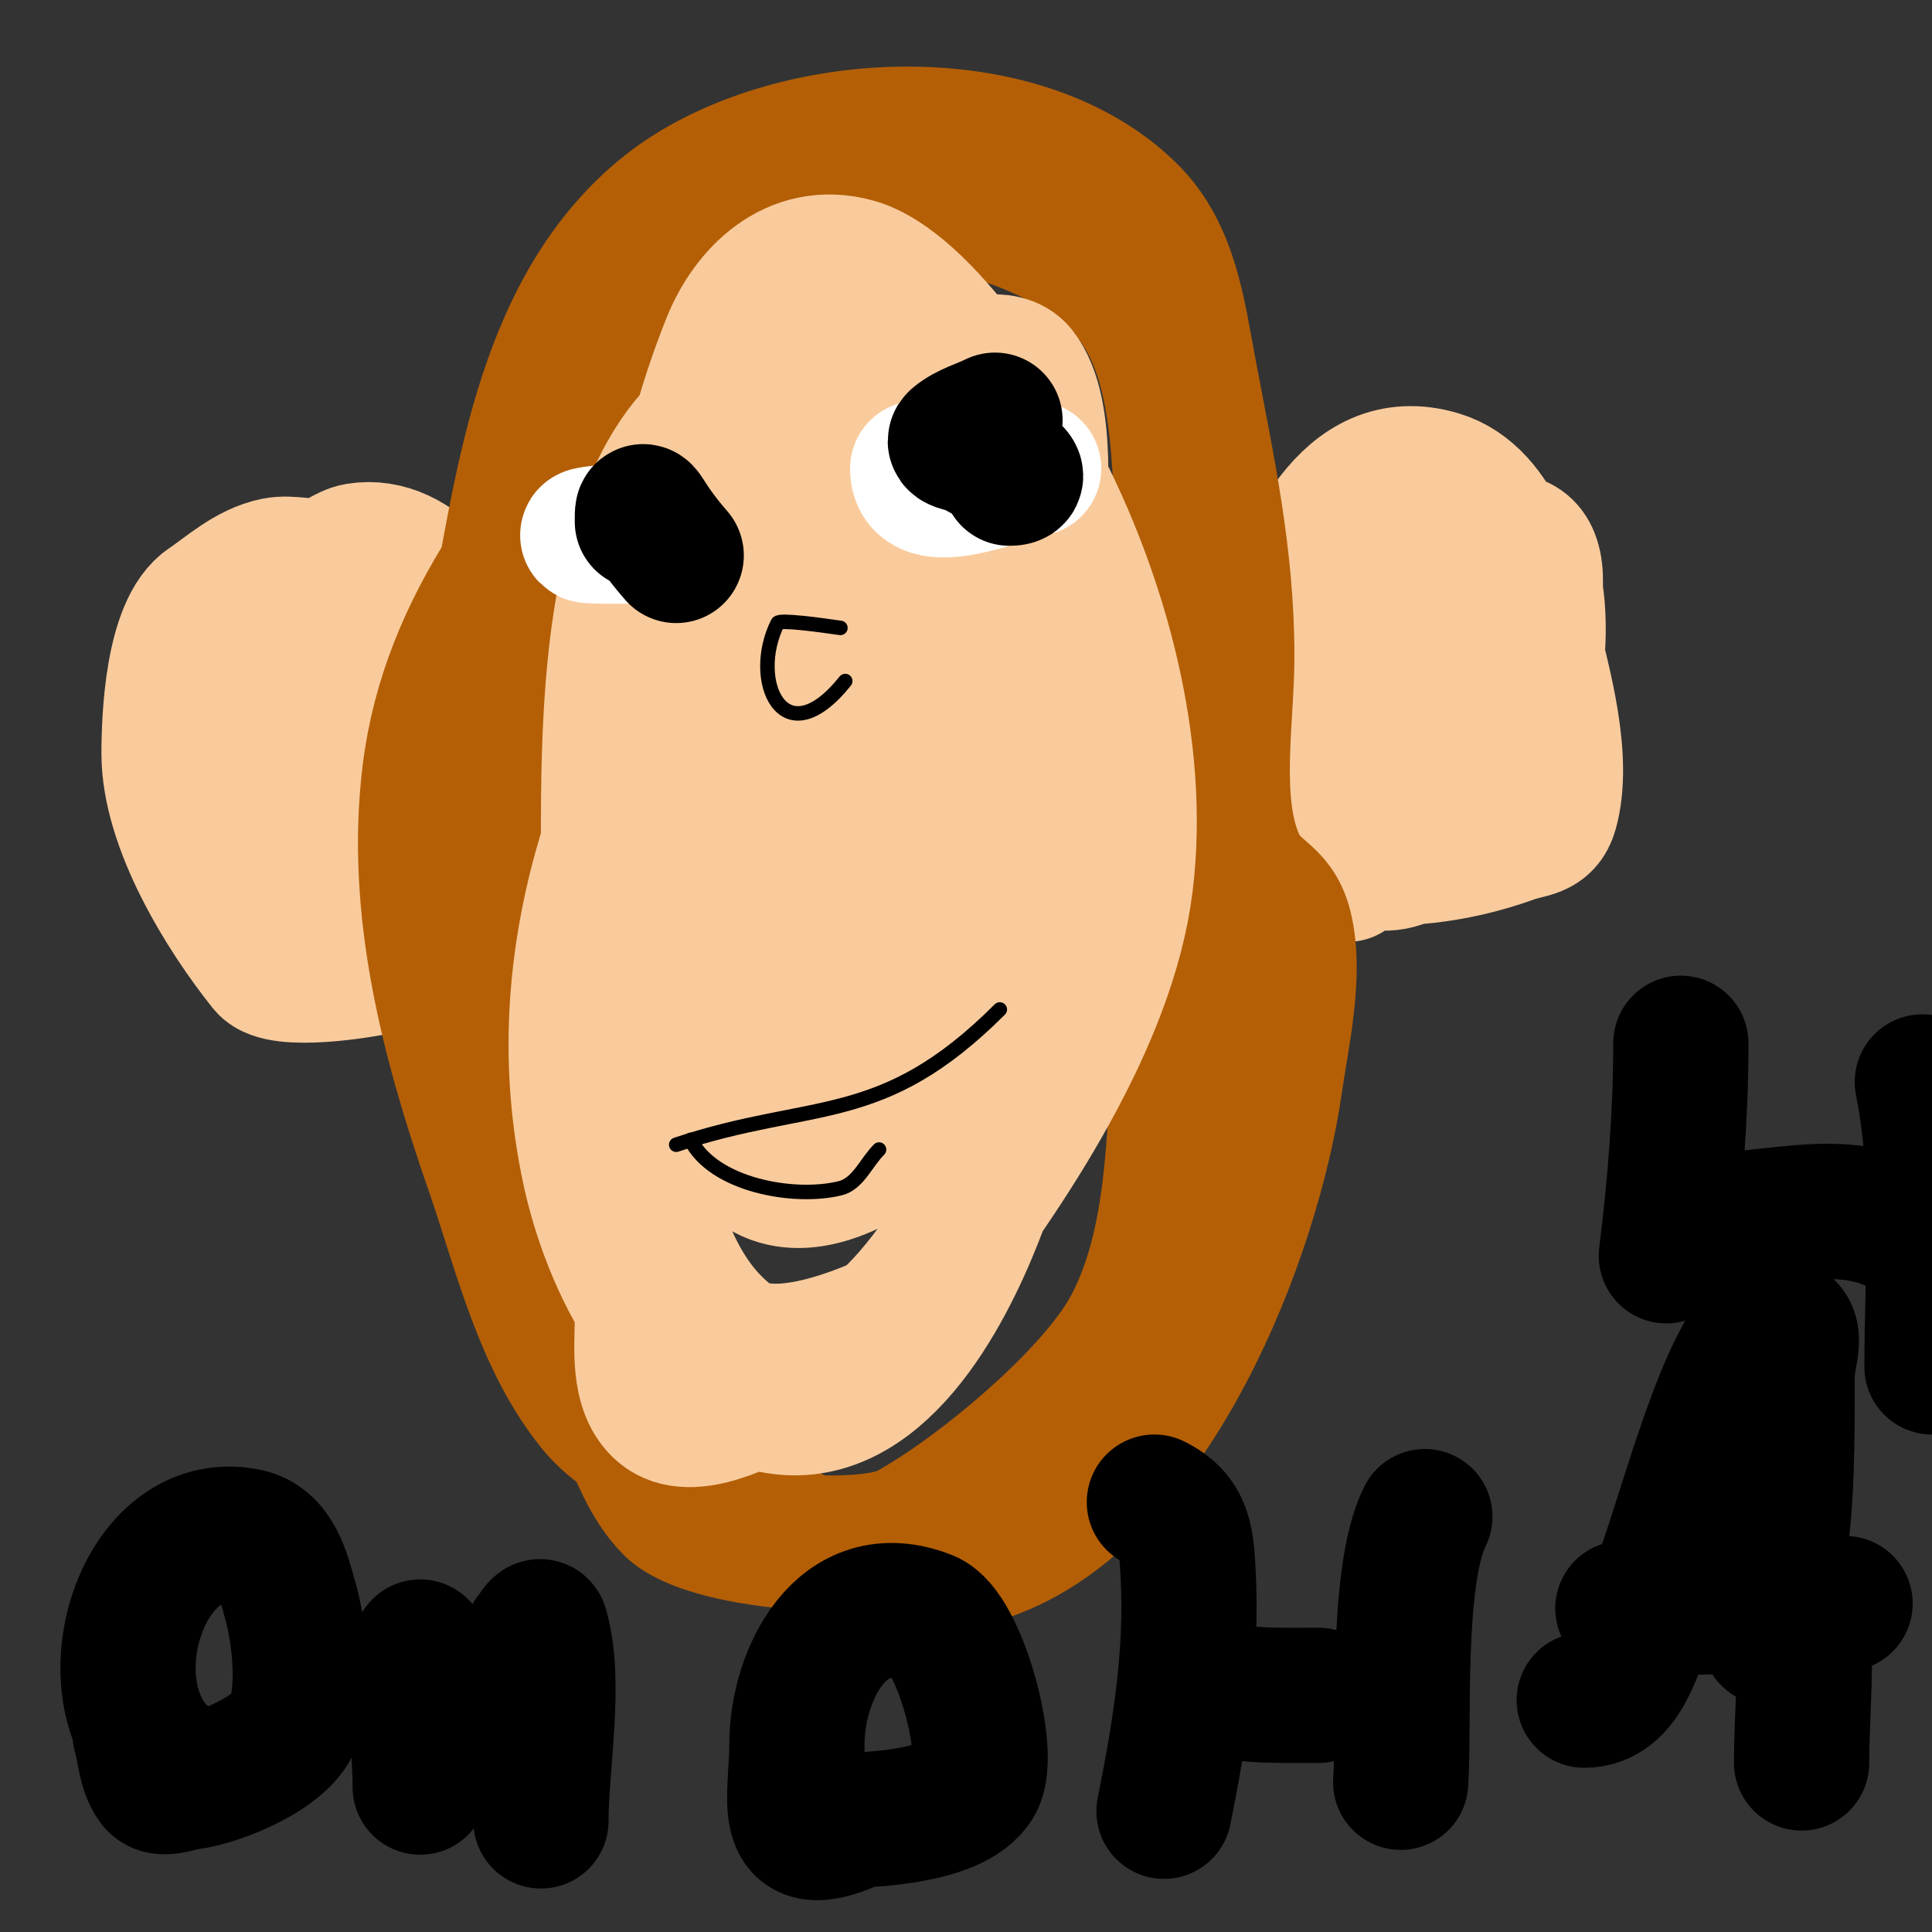
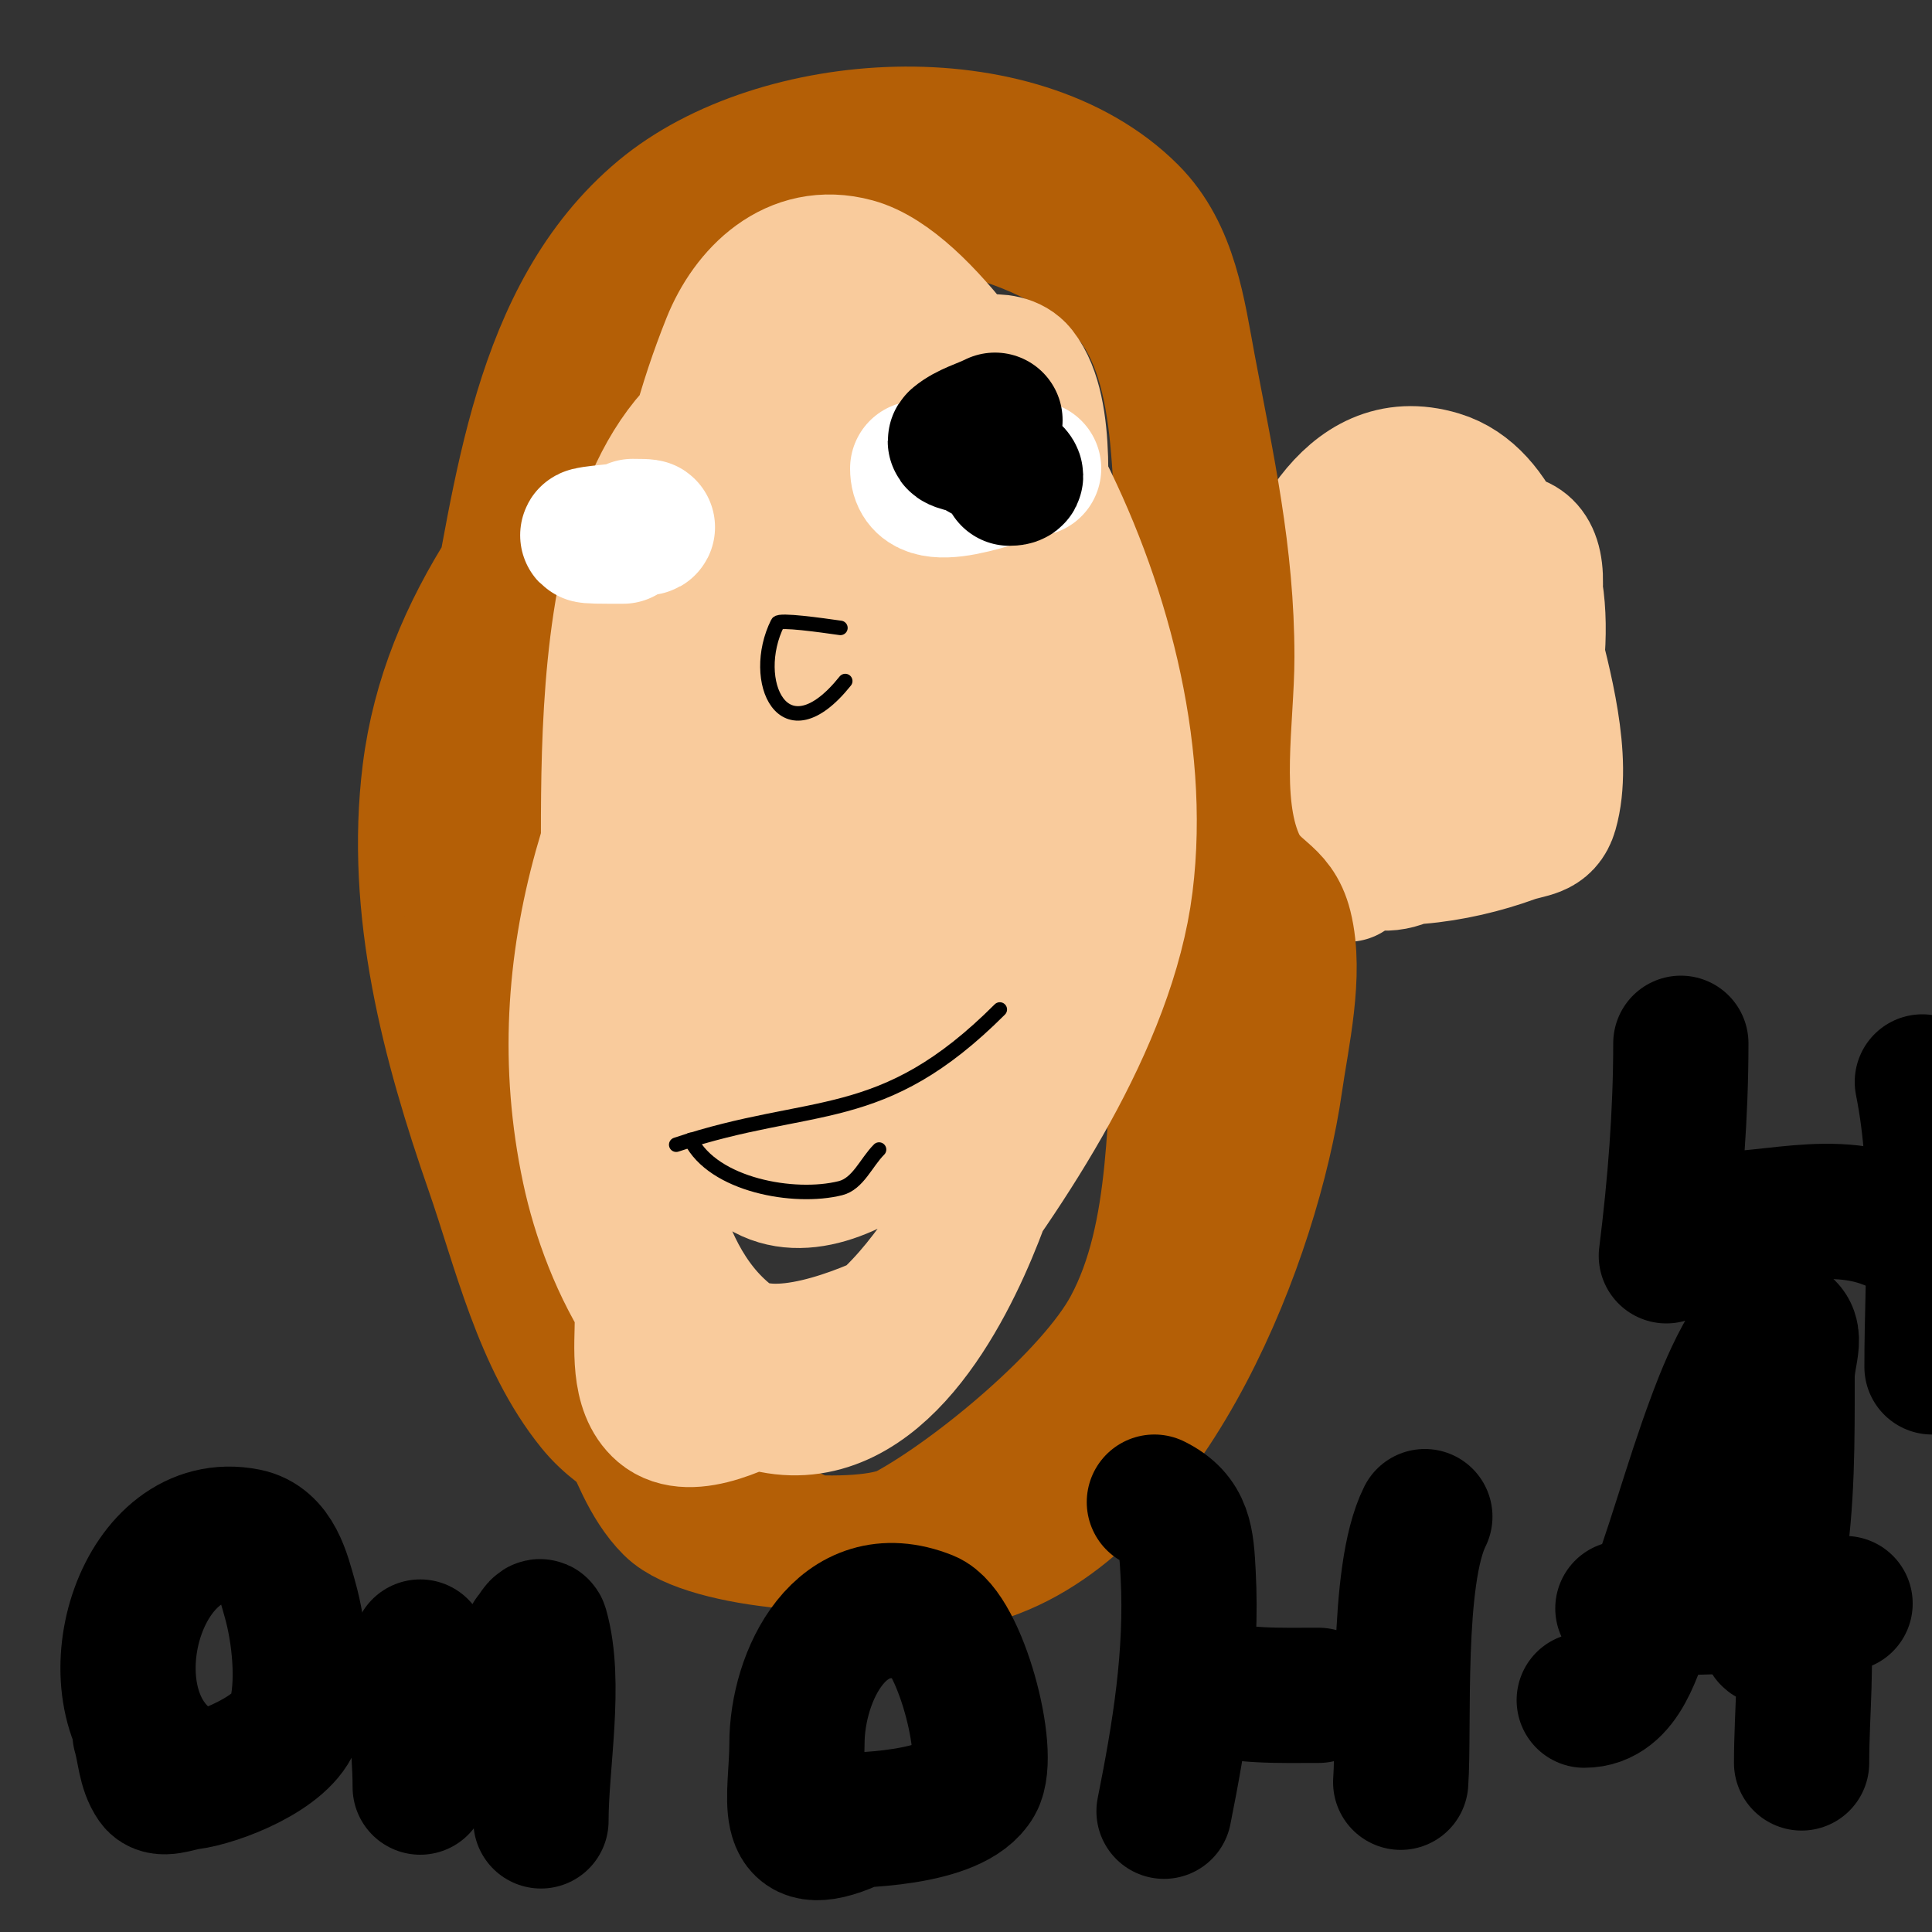
<svg xmlns="http://www.w3.org/2000/svg" viewBox="0 0 400 400" version="1.1">
  <rect x="0" y="0" width="400" height="400" fill="#333333" stroke="none" />
  <g fill="none" stroke="#f9cb9c" stroke-width="28" stroke-linecap="round" stroke-linejoin="round">
-     <path d="M79,200c-3.981,0.995 -21.048,3.69 -24,0c-8.78,-10.975 -20,-29.267 -20,-44c0,-7.08 0.676,-26.117 8,-31c3.779,-2.519 8.449,-6.89 14,-8c3.205,-0.641 6.795,0.641 10,0c2.322,-0.464 4.67,-2.612 7,-3c12.309,-2.052 23,12.536 23,24c0,9.468 -0.196,17.979 -2,27c-0.836,4.181 1.745,10.34 -1,14c-2.936,3.915 -6.276,4.897 -10,8c-2.465,2.055 -4.166,6.583 -7,8c-3.774,1.887 -12.204,-5.947 -14,-8c-8.289,-9.473 -26.609,-44.195 -9,-53c17.973,-8.987 19,17.368 19,29c0,0.864 1.39,15.61 0,17c-3.166,3.166 -13.206,-2.309 -15,-5c-12.44,-18.66 2.869,-44.459 25,-42c10.25,1.139 9.648,17.939 7,25c-1.76,4.694 -8.845,11.884 -13,15c-0.859,0.645 -12.564,4.871 -13,4c-3.872,-7.745 -10.846,-27.784 -4,-36c2.176,-2.611 6.612,-1.718 10,-2c9.56,-0.797 19.37,-1.41 21,10c0.33,2.31 1.294,5.059 0,7c-2.49,3.736 -11.69,6.31 -15,3" />
    <path d="M279,181c-33.419,-5.57 -23.124,-25.909 -14,-51c5.028,-13.828 13.677,-36.797 33,-31c12.422,3.727 16.401,21.605 19,32c2.567,10.269 7.088,26.192 4,37c-1.188,4.157 -4.336,3.668 -8,5c-11.496,4.18 -27.312,6.675 -39,2c-25.468,-10.187 -0.862,-69.605 23,-59c17.383,7.726 12.066,37.988 5,50c-3.481,5.917 -10.156,15.317 -19,12c-5.562,-2.086 -5.707,-13.604 -6,-18c-0.452,-6.785 -1.119,-17.643 1,-24c3.287,-9.862 18.339,-20.369 29,-18c7.326,1.628 7,9.177 7,15c0,11.644 -9.206,24.471 -19,31c-1.471,0.981 -13.199,4.604 -14,1c-3.405,-15.323 5.204,-36.204 16,-47c2.951,-2.951 10.377,-7.734 15,-6c10.149,3.806 6.909,37.091 0,44c-3.245,3.245 -16.904,7.096 -21,3c-8.556,-8.556 -5.82,-34.989 5,-41c12.102,-6.724 25.492,-12.462 21,10c-1.034,5.168 -3.073,10.095 -5,15c-2.739,6.972 -6.703,13.703 -12,19" />
  </g>
  <g fill="none" stroke="#b45f06" stroke-width="28" stroke-linecap="round" stroke-linejoin="round">
    <path d="M97,185c-6.95,-19.112 1.054,-32.27 5,-52c6.037,-30.184 9.435,-67.696 35,-89c23.862,-19.885 73.713,-23.287 97,0c8.405,8.405 9.896,20.78 12,32c3.861,20.593 8,38.829 8,60c0,12.597 -3.145,29.996 2,42c3.153,7.356 8.123,6.493 10,14c2.399,9.595 -0.658,22.603 -2,32c-4.607,32.249 -25.188,84.38 -58,97c-21.616,8.314 -42.852,-1.751 -60,-14c-7.54,-5.386 -17.018,-8.637 -23,-16c-11.04,-13.588 -15.403,-32.909 -21,-49c-9.054,-26.03 -16.51,-53.917 -13,-82c1.927,-15.419 7.727,-29 16,-42c1.672,-2.628 8.52,-10.36 13,-7c3.49,2.618 2.906,10.639 3,13c0.561,14.024 0.923,29.059 -1,43c-3.634,26.343 -16.182,56.816 -12,84c0.876,5.696 6.077,10.615 9,15c5.305,7.958 7.954,19.329 12,28c2.771,5.938 5.173,13.173 10,18c7.24,7.24 40.072,9.87 49,5c14.205,-7.748 38.275,-27.654 46,-42c10.484,-19.471 8.733,-44.838 11,-66c3.127,-29.19 5.168,-58.821 1,-88c-2.711,-18.977 0.903,-47.097 -14,-62c-17.247,-17.247 -47.225,-20 -70,-20c-11.301,0 -26.345,4.69 -32,16c-10.207,20.415 -6.309,48.017 -8,70" />
    <path d="M122,125c0,17.066 -3.49,38.531 2,55" />
  </g>
  <g fill="none" stroke="#f9cb9c" stroke-width="28" stroke-linecap="round" stroke-linejoin="round">
    <path d="M187,272c-8.273,4.137 -27.124,11.974 -36,5c-17.564,-13.8 -18.802,-42.28 -22,-62c-1.874,-11.558 -3,-23.291 -3,-35c0,-36.763 -2.061,-112.434 57,-100c19.267,4.056 21.649,27.53 26,43c10.718,38.108 7.457,92.301 -7,129c-6.352,16.123 -20.405,43.319 -42,39c-21.745,-4.349 -33.908,-29.707 -38,-49c-9.13,-43.042 5.894,-82.834 29,-119c7.748,-12.127 29.563,-43.578 49,-29c11.948,8.961 12.789,26.679 14,40c2.498,27.479 3.604,54.792 -9,80c-6.019,12.039 -36.218,42.739 -51,25c-7.194,-8.632 -5.267,-28.121 -5,-38c0.908,-33.589 9.611,-65.248 25,-95c5.814,-11.24 10.922,-22.961 23,-29c3.009,-1.504 10.991,-3.829 14,0c6.385,8.126 4.072,28.053 4,35c-0.102,9.766 1.02,69.077 -3,94c-2.348,14.555 -9.297,40.281 -30,32c-9.447,-3.779 -17.25,-17.476 -21,-26c-7.125,-16.194 -14.115,-58.098 -9,-76c2.992,-10.473 20.316,-42.228 36,-37c9.517,3.172 13.023,18.858 14,27c2.638,21.98 4.42,46.322 -1,68c-1.072,4.289 -10.219,34.469 -21,28c-8.999,-5.399 -9.475,-23.864 -10,-32c-1.827,-28.312 3.308,-55.49 9,-83c2.112,-10.208 3.41,-20.127 7,-30c0.859,-2.362 2.613,-6.847 6,-6c4.581,1.145 5,24.259 5,29c0,22.913 -5.41,42.183 -19,61c-3.772,5.223 -13.857,16.257 -22,13c-8.175,-3.27 -11.314,-15.58 -13,-23c-6.228,-27.403 -2.172,-54.57 8,-80c3.977,-9.941 13.187,-19.494 26,-16c14.145,3.858 31.891,32.292 38,44c12.866,24.66 21.505,55.957 18,84c-3.53,28.244 -24.161,58.899 -41,81c-9.505,12.475 -18.327,17.619 -32,24c-5.046,2.355 -16.96,9.177 -23,4c-5.106,-4.377 -4,-13.306 -4,-19" />
    <path d="M174,208c14.869,-4.956 10.492,-12.08 9,-27c-0.558,-5.578 -2.007,-13 5,-13" />
  </g>
  <g fill="none" stroke="#000000" stroke-width="3" stroke-linecap="round" stroke-linejoin="round">
    <path d="M182,238c-2.667,2.667 -4.341,7.085 -8,8c-9.582,2.395 -26.319,-0.638 -31,-10" />
    <path d="M140,237c28.368,-9.456 42.467,-3.467 67,-28" />
    <path d="M160,135" />
    <path d="M174,130c-3.995,-0.571 -12.608,-1.783 -13,-1c-5.939,11.878 1.211,27.987 14,12" />
  </g>
  <g fill="none" stroke="#ffffff" stroke-width="28" stroke-linecap="round" stroke-linejoin="round">
    <path d="M195,99" />
    <path d="M214,97c-6.739,1.348 -24,9.236 -24,0" />
    <path d="M129,111c-1,0 -2,0 -3,0c-15.83,0 17.987,-2 5,-2" />
  </g>
  <g fill="none" stroke="#000000" stroke-width="28" stroke-linecap="round" stroke-linejoin="round">
-     <path d="M140,115c-7.22,-8.251 -7,-11.543 -7,-7" />
    <path d="M203,99" />
    <path d="M206,87c-2.667,1.333 -5.71,2.091 -8,4c-1.145,0.954 2.807,1.106 4,2c1.435,1.076 11.822,6 7,6" />
    <path d="M33,363c-14.343,-14.343 -3.406,-49.281 18,-45c6.08,1.216 7.58,8.029 9,13c2.006,7.021 3.176,17.747 1,25c-2.047,6.824 -15.899,12.237 -22,13c-2.315,0.289 -5.662,1.912 -7,0c-1.996,-2.851 -2,-6.667 -3,-10" />
    <path d="M87,341c-1.953,9.767 0,19.161 0,29" />
    <path d="M91,360c6.23,-0.566 14.82,0.06 21,-2" />
    <path d="M110,339c0.667,-0.667 1.741,-2.907 2,-2c3.262,11.417 0,27.98 0,40" />
    <path d="M175,378c-13.735,5.494 -10,-5.934 -10,-17c0,-13.889 9.093,-33.163 27,-26c6.62,2.648 13.459,27.946 10,34c-4.426,7.745 -24.487,8 -32,8" />
    <path d="M239,311c6.41,3.205 6.623,7.839 7,15c0.879,16.705 -1.762,32.81 -5,49" />
    <path d="M249,349c8.126,2.322 15.646,2 24,2" />
    <path d="M295,314c-6.106,12.211 -4.202,43.825 -5,55" />
    <path d="M328,352c8.187,0 10.472,-10.68 13,-17c5.369,-13.423 8.939,-27.503 14,-41c0.628,-1.674 7.651,-21.337 13,-20c4.981,1.245 2,5.824 2,11c0,13.39 0.084,25.799 -2,39c-0.419,2.655 -0.777,5.322 -1,8c-0.194,2.325 -1.941,8.294 0,7c1.776,-1.184 2.816,-3.224 4,-5c0.413,-0.62 1.908,-1.74 2,-1c1.295,10.363 0,21.542 0,32" />
    <path d="M336,333c15.505,0 30.576,-1 46,-1" />
    <path d="M345,260c1.83,-14.642 3,-29.246 3,-44" />
    <path d="M348,252c14.37,2.395 29.207,-4.517 43,1" />
    <path d="M398,224c3.873,19.364 2,39.336 2,59" />
  </g>
</svg>